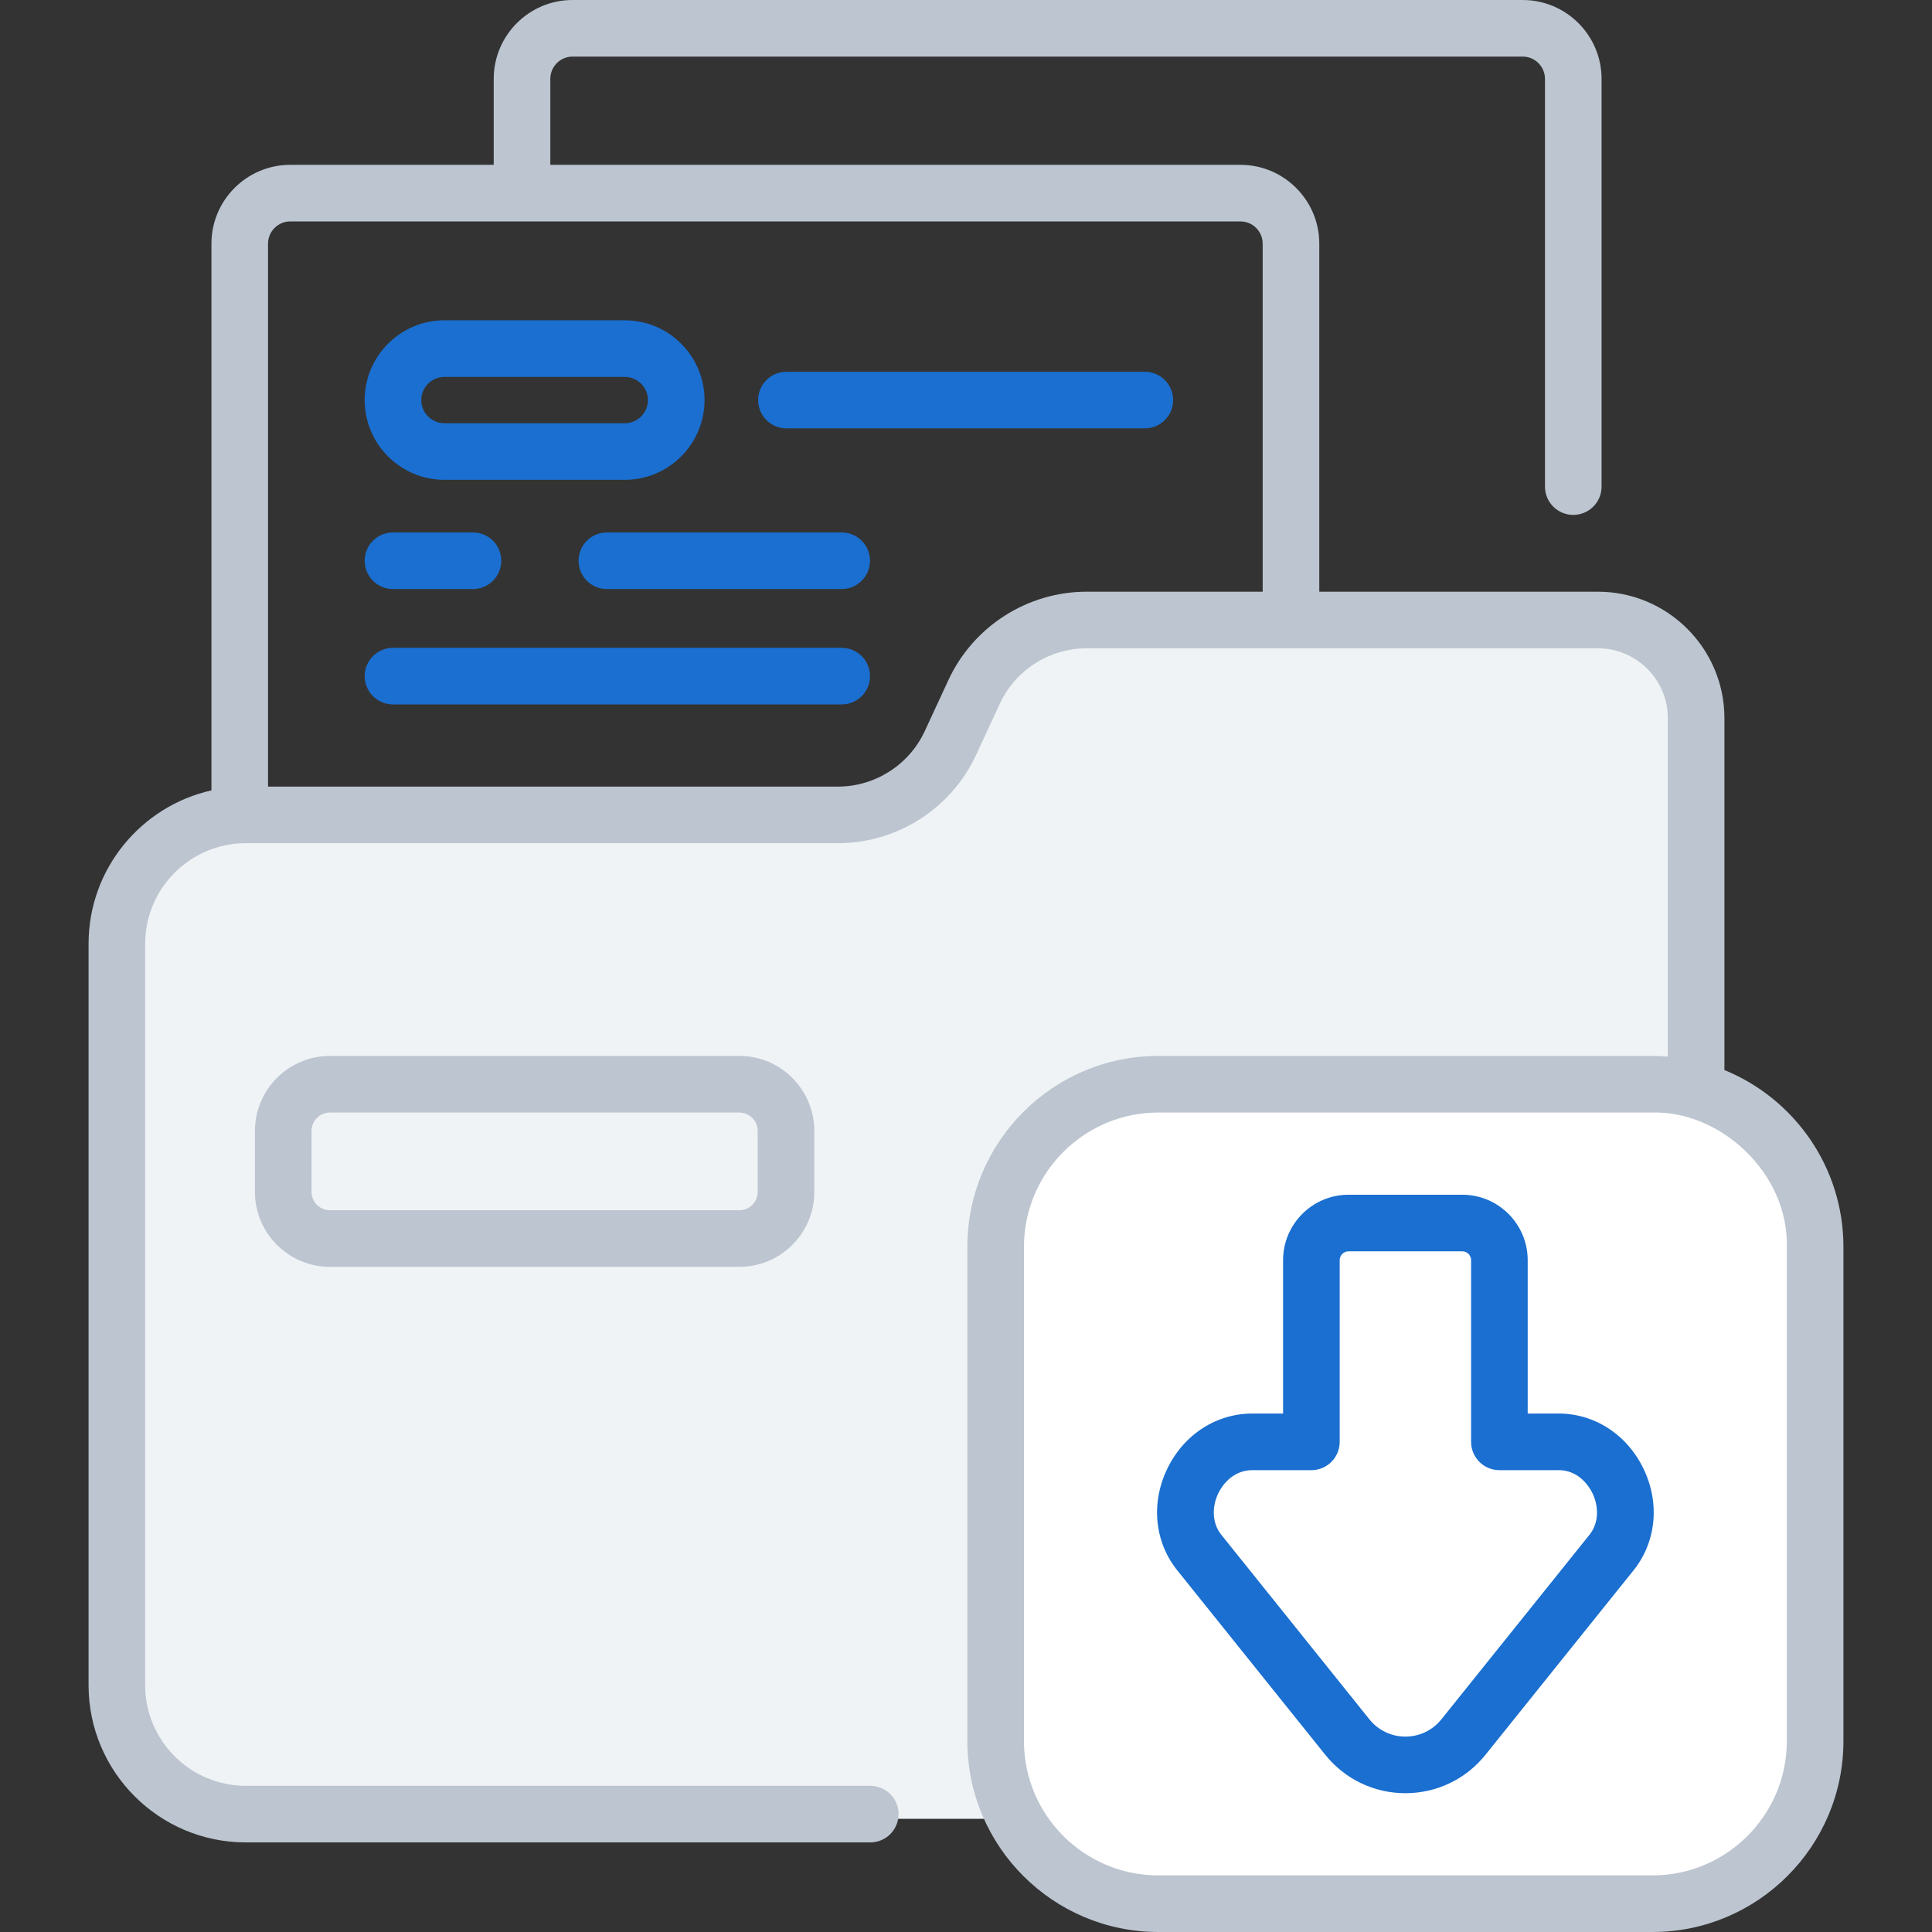
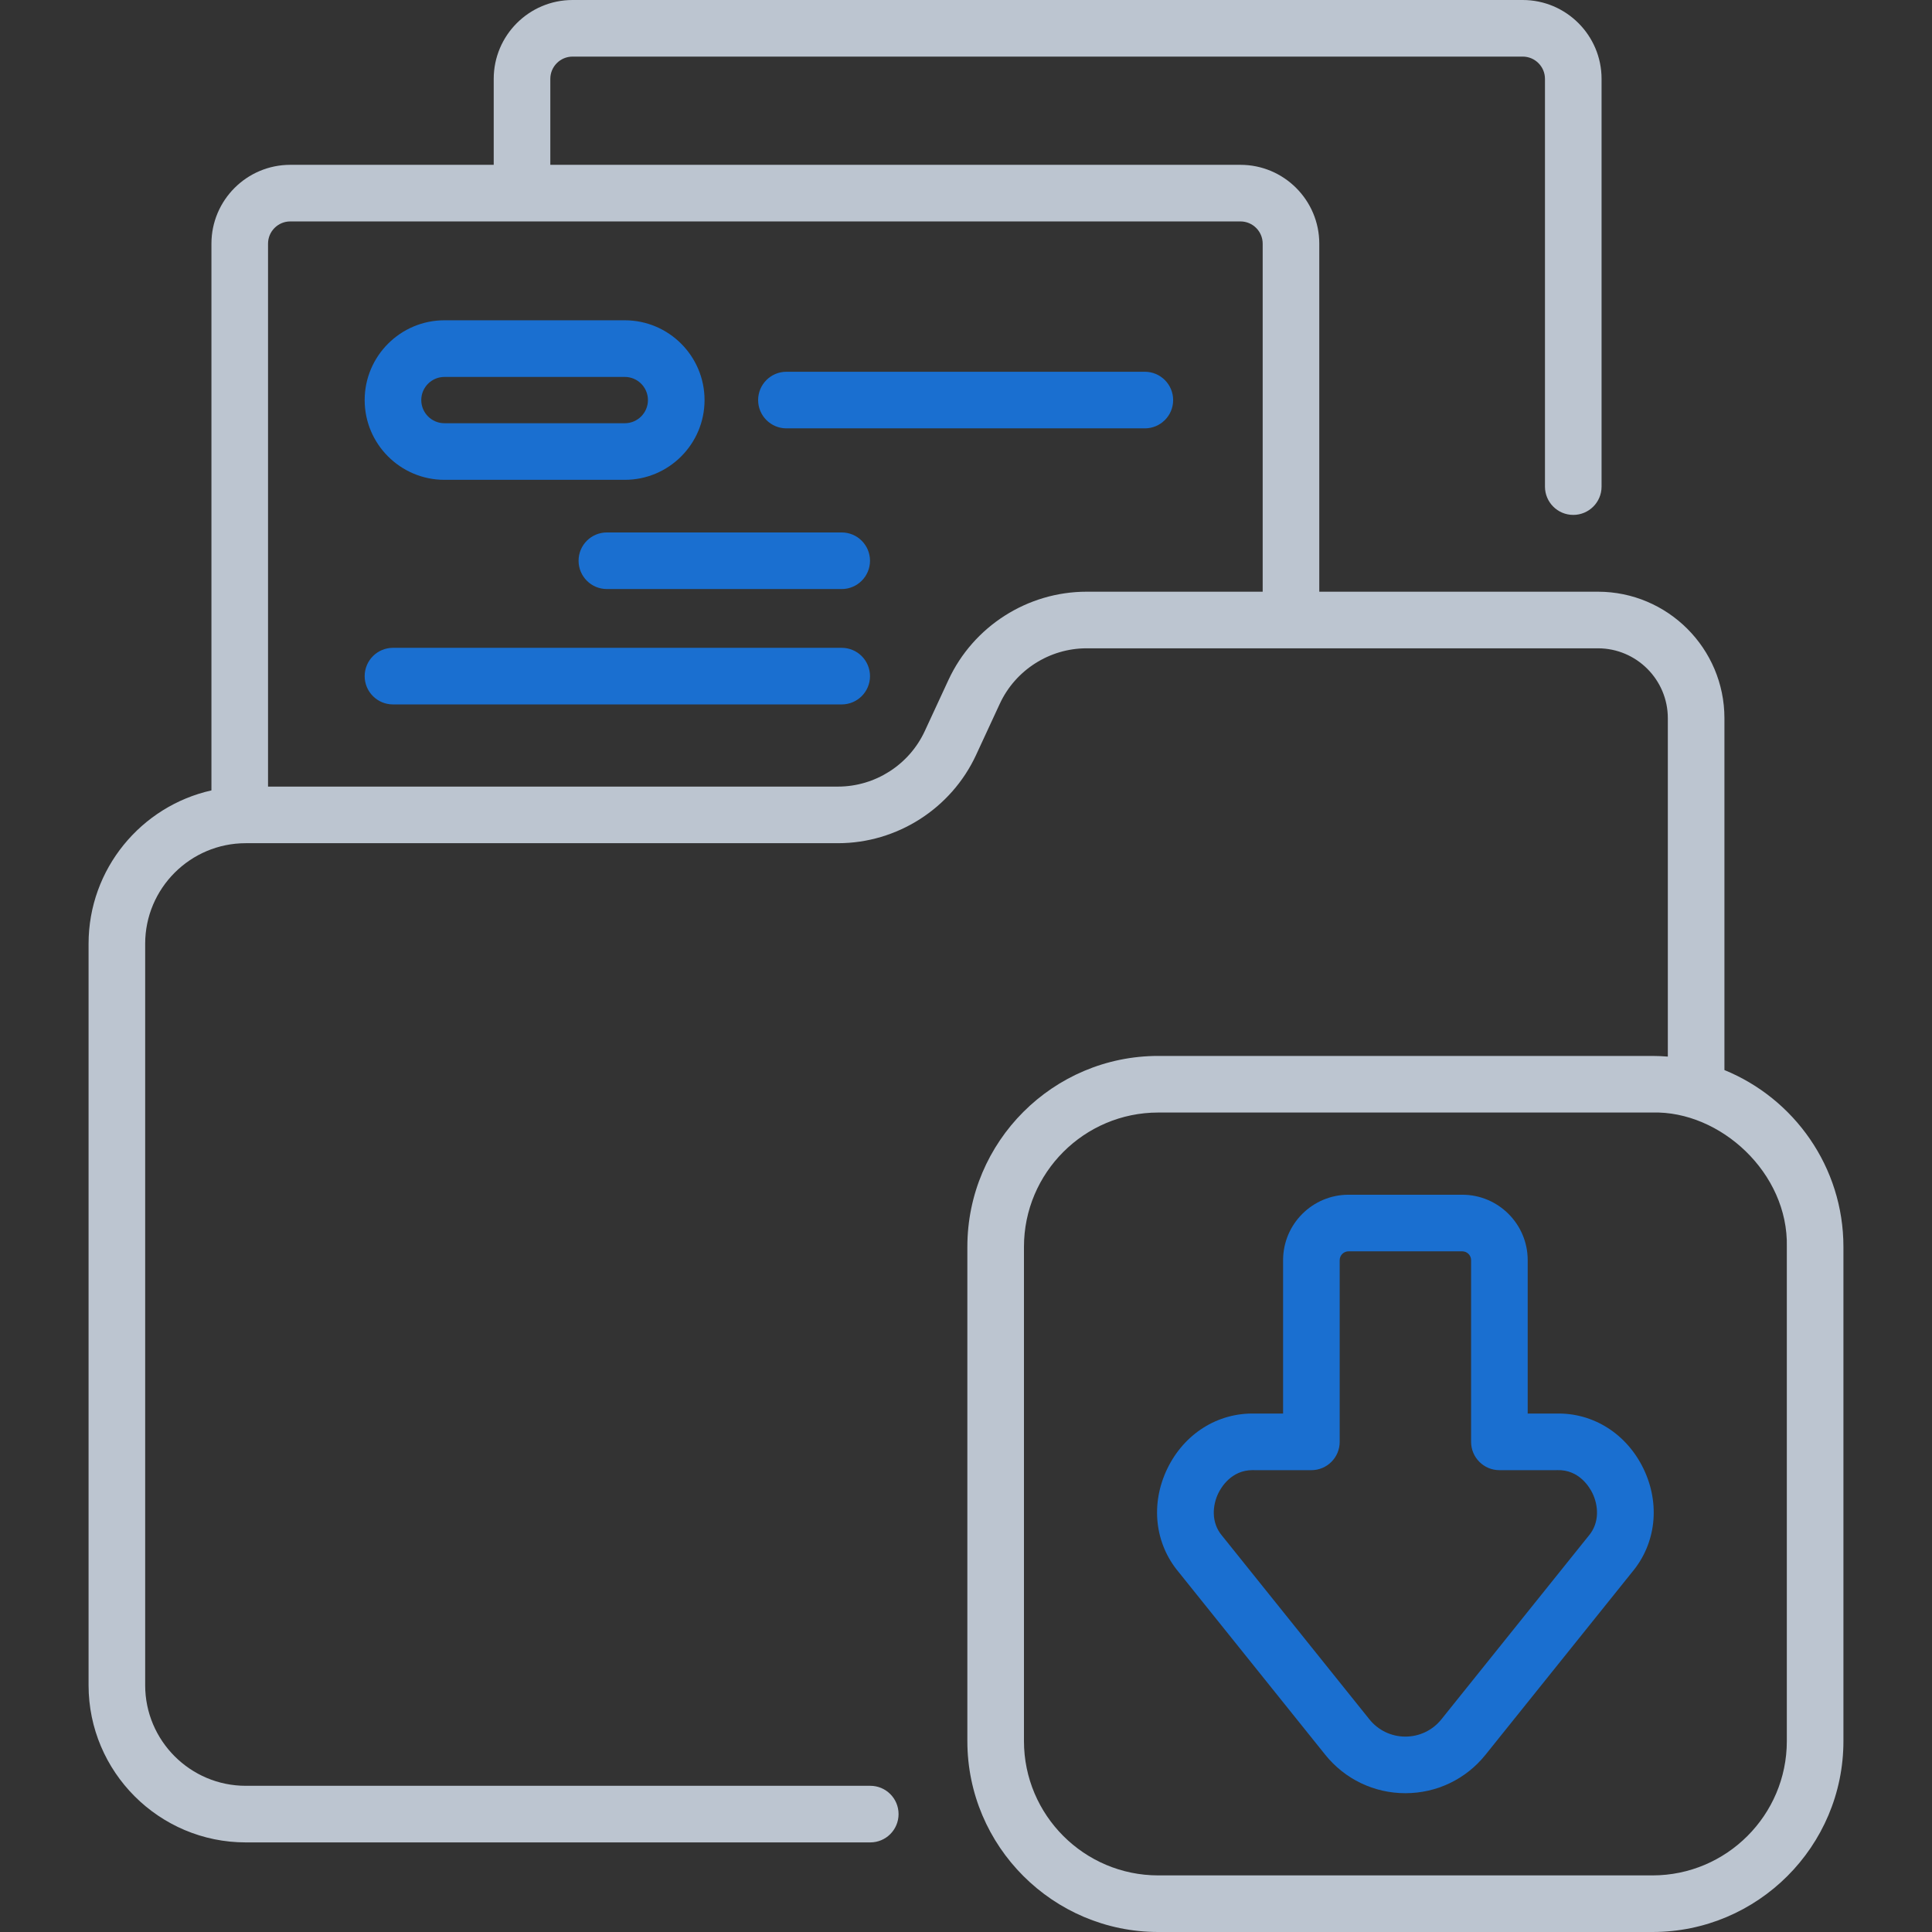
<svg xmlns="http://www.w3.org/2000/svg" width="64" height="64" viewBox="0 0 64 64" fill="none">
  <rect x="0" y="0" width="64" height="64" fill="#333333" stroke="none" />
  <g clip-path="url(#clip0_520_375)">
-     <path d="M8 60.25H29H33.25L35.5 62.25L37.75 63H55.75L57.75 62L59.5 60.5L60 58.75V39.5L59 38L57.75 36.75L56.25 36V23.75L56 22.25L54.75 21L53 20.5H36L34 21L32.5 22.5L31.5 24.75L30.25 26.25L27.75 27H9.25H6.75L5.25 28.25L3.75 30.25V57L5.5 59.25L8 60.25Z" fill="#F0F3F5" />
-     <path d="M56 36H37.75L35.5 36.75L34 38.25L32.75 40.25V57.75L33.25 60.25L35 62.25L37.5 63H55L57.5 62.25L59.5 60.25L60.25 58.5V40L59 38.25L57.5 36.75L56 36Z" fill="white" />
    <path d="M57.124 35.447V23.792C57.124 21.481 55.244 19.601 52.933 19.601H43.703V8.072C43.703 6.632 42.532 5.46 41.091 5.46H18.23V2.612C18.23 2.206 18.56 1.875 18.967 1.875H50.442C50.848 1.875 51.179 2.206 51.179 2.612V16.12C51.179 16.637 51.598 17.057 52.116 17.057C52.634 17.057 53.054 16.637 53.054 16.12V2.612C53.054 1.172 51.882 0 50.442 0H18.967C17.526 0 16.355 1.172 16.355 2.612V5.46H9.616C8.176 5.46 7.004 6.631 7.004 8.072V26.183C4.678 26.703 2.934 28.783 2.934 31.263V55.825C2.934 58.696 5.27 61.032 8.141 61.032H28.829C29.347 61.032 29.766 60.612 29.766 60.094C29.766 59.576 29.347 59.157 28.829 59.157H8.141C6.304 59.157 4.809 57.662 4.809 55.825V31.264C4.809 29.427 6.304 27.932 8.141 27.932H27.759C29.715 27.932 31.512 26.785 32.334 25.009L33.12 23.312C33.637 22.197 34.766 21.476 35.995 21.476H52.933C54.21 21.476 55.249 22.515 55.249 23.792V35.001C55.081 34.988 54.912 34.979 54.741 34.979H38.37C34.883 34.979 32.045 37.817 32.045 41.304V57.675C32.045 61.163 34.883 64 38.37 64H54.741C58.228 64 61.066 61.163 61.066 57.675V41.304C61.066 38.66 59.434 36.39 57.124 35.447ZM31.419 22.524L30.633 24.221C30.116 25.336 28.988 26.057 27.759 26.057H8.879V8.072C8.879 7.665 9.21 7.335 9.616 7.335H41.091C41.498 7.335 41.828 7.666 41.828 8.072V19.601H35.995C34.038 19.601 32.242 20.748 31.419 22.524ZM59.191 57.675C59.191 60.129 57.194 62.125 54.741 62.125H38.37C35.916 62.125 33.92 60.129 33.92 57.675V41.304C33.92 38.85 35.916 36.854 38.37 36.854H54.741C56.983 36.792 59.248 38.854 59.191 41.304L59.191 57.675Z" fill="#BCC5D0" />
    <path d="M51.543 46.826H50.607V41.745C50.607 40.549 49.635 39.577 48.439 39.577H44.672C43.477 39.577 42.504 40.549 42.504 41.745V46.826H41.569C40.335 46.795 39.225 47.496 38.666 48.657C38.106 49.822 38.252 51.133 39.047 52.08L43.901 58.129C44.551 58.938 45.518 59.402 46.555 59.402H46.555C47.593 59.402 48.56 58.938 49.209 58.129L54.064 52.08C54.859 51.133 55.005 49.822 54.445 48.657C53.886 47.497 52.777 46.793 51.543 46.826ZM52.625 50.878C52.619 50.885 52.614 50.891 52.609 50.897L47.747 56.956C47.456 57.319 47.021 57.527 46.555 57.527C46.09 57.527 45.655 57.319 45.364 56.956L40.502 50.897C40.497 50.891 40.492 50.885 40.486 50.878C40.106 50.43 40.17 49.857 40.356 49.47C40.444 49.287 40.782 48.7 41.491 48.7C41.504 48.7 41.516 48.7 41.529 48.7C41.538 48.701 41.547 48.701 41.556 48.701H43.441C43.959 48.701 44.379 48.281 44.379 47.763V41.745C44.379 41.583 44.51 41.452 44.672 41.452H48.439C48.601 41.452 48.732 41.583 48.732 41.745V47.763C48.732 48.281 49.152 48.701 49.67 48.701H51.555C51.564 48.701 51.573 48.701 51.582 48.7C52.319 48.676 52.666 49.284 52.755 49.47C52.941 49.857 53.005 50.43 52.625 50.878Z" fill="#1A6FD0" />
-     <path d="M10.928 34.979C9.559 34.979 8.445 36.093 8.445 37.463V39.483C8.445 40.852 9.559 41.966 10.928 41.966H24.491C25.861 41.966 26.975 40.852 26.975 39.483V37.463C26.975 36.093 25.861 34.979 24.491 34.979H10.928ZM25.1 37.463V39.483C25.1 39.818 24.827 40.091 24.491 40.091H10.928C10.593 40.091 10.32 39.818 10.32 39.483V37.463C10.32 37.127 10.593 36.854 10.928 36.854H24.491C24.827 36.854 25.1 37.127 25.1 37.463Z" fill="#BCC5D0" />
    <path d="M14.723 15.895H20.697C22.154 15.895 23.339 14.71 23.339 13.253C23.339 11.796 22.154 10.61 20.697 10.61H14.723C13.266 10.61 12.08 11.796 12.08 13.253C12.08 14.71 13.266 15.895 14.723 15.895ZM14.723 12.486H20.697C21.12 12.486 21.464 12.83 21.464 13.253C21.464 13.676 21.12 14.02 20.697 14.02H14.723C14.299 14.02 13.955 13.676 13.955 13.253C13.955 12.83 14.3 12.486 14.723 12.486Z" fill="#1A6FD0" />
    <path d="M37.924 12.315H26.052C25.534 12.315 25.114 12.735 25.114 13.253C25.114 13.771 25.534 14.19 26.052 14.19H37.924C38.442 14.19 38.862 13.771 38.862 13.253C38.862 12.735 38.442 12.315 37.924 12.315Z" fill="#1A6FD0" />
    <path d="M27.882 17.638H20.104C19.586 17.638 19.166 18.057 19.166 18.575C19.166 19.093 19.586 19.513 20.104 19.513H27.882C28.4 19.513 28.82 19.093 28.82 18.575C28.82 18.057 28.4 17.638 27.882 17.638Z" fill="#1A6FD0" />
-     <path d="M13.018 19.513H15.668C16.186 19.513 16.605 19.093 16.605 18.575C16.605 18.057 16.186 17.638 15.668 17.638H13.018C12.5 17.638 12.08 18.057 12.08 18.575C12.08 19.093 12.5 19.513 13.018 19.513Z" fill="#1A6FD0" />
    <path d="M27.882 21.46H13.018C12.5 21.46 12.08 21.88 12.08 22.398C12.08 22.916 12.5 23.335 13.018 23.335H27.882C28.4 23.335 28.82 22.916 28.82 22.398C28.82 21.88 28.4 21.46 27.882 21.46Z" fill="#1A6FD0" />
  </g>
  <defs>
    <clipPath id="clip0_520_375">
      <rect width="64" height="64" fill="white" />
    </clipPath>
  </defs>
</svg>